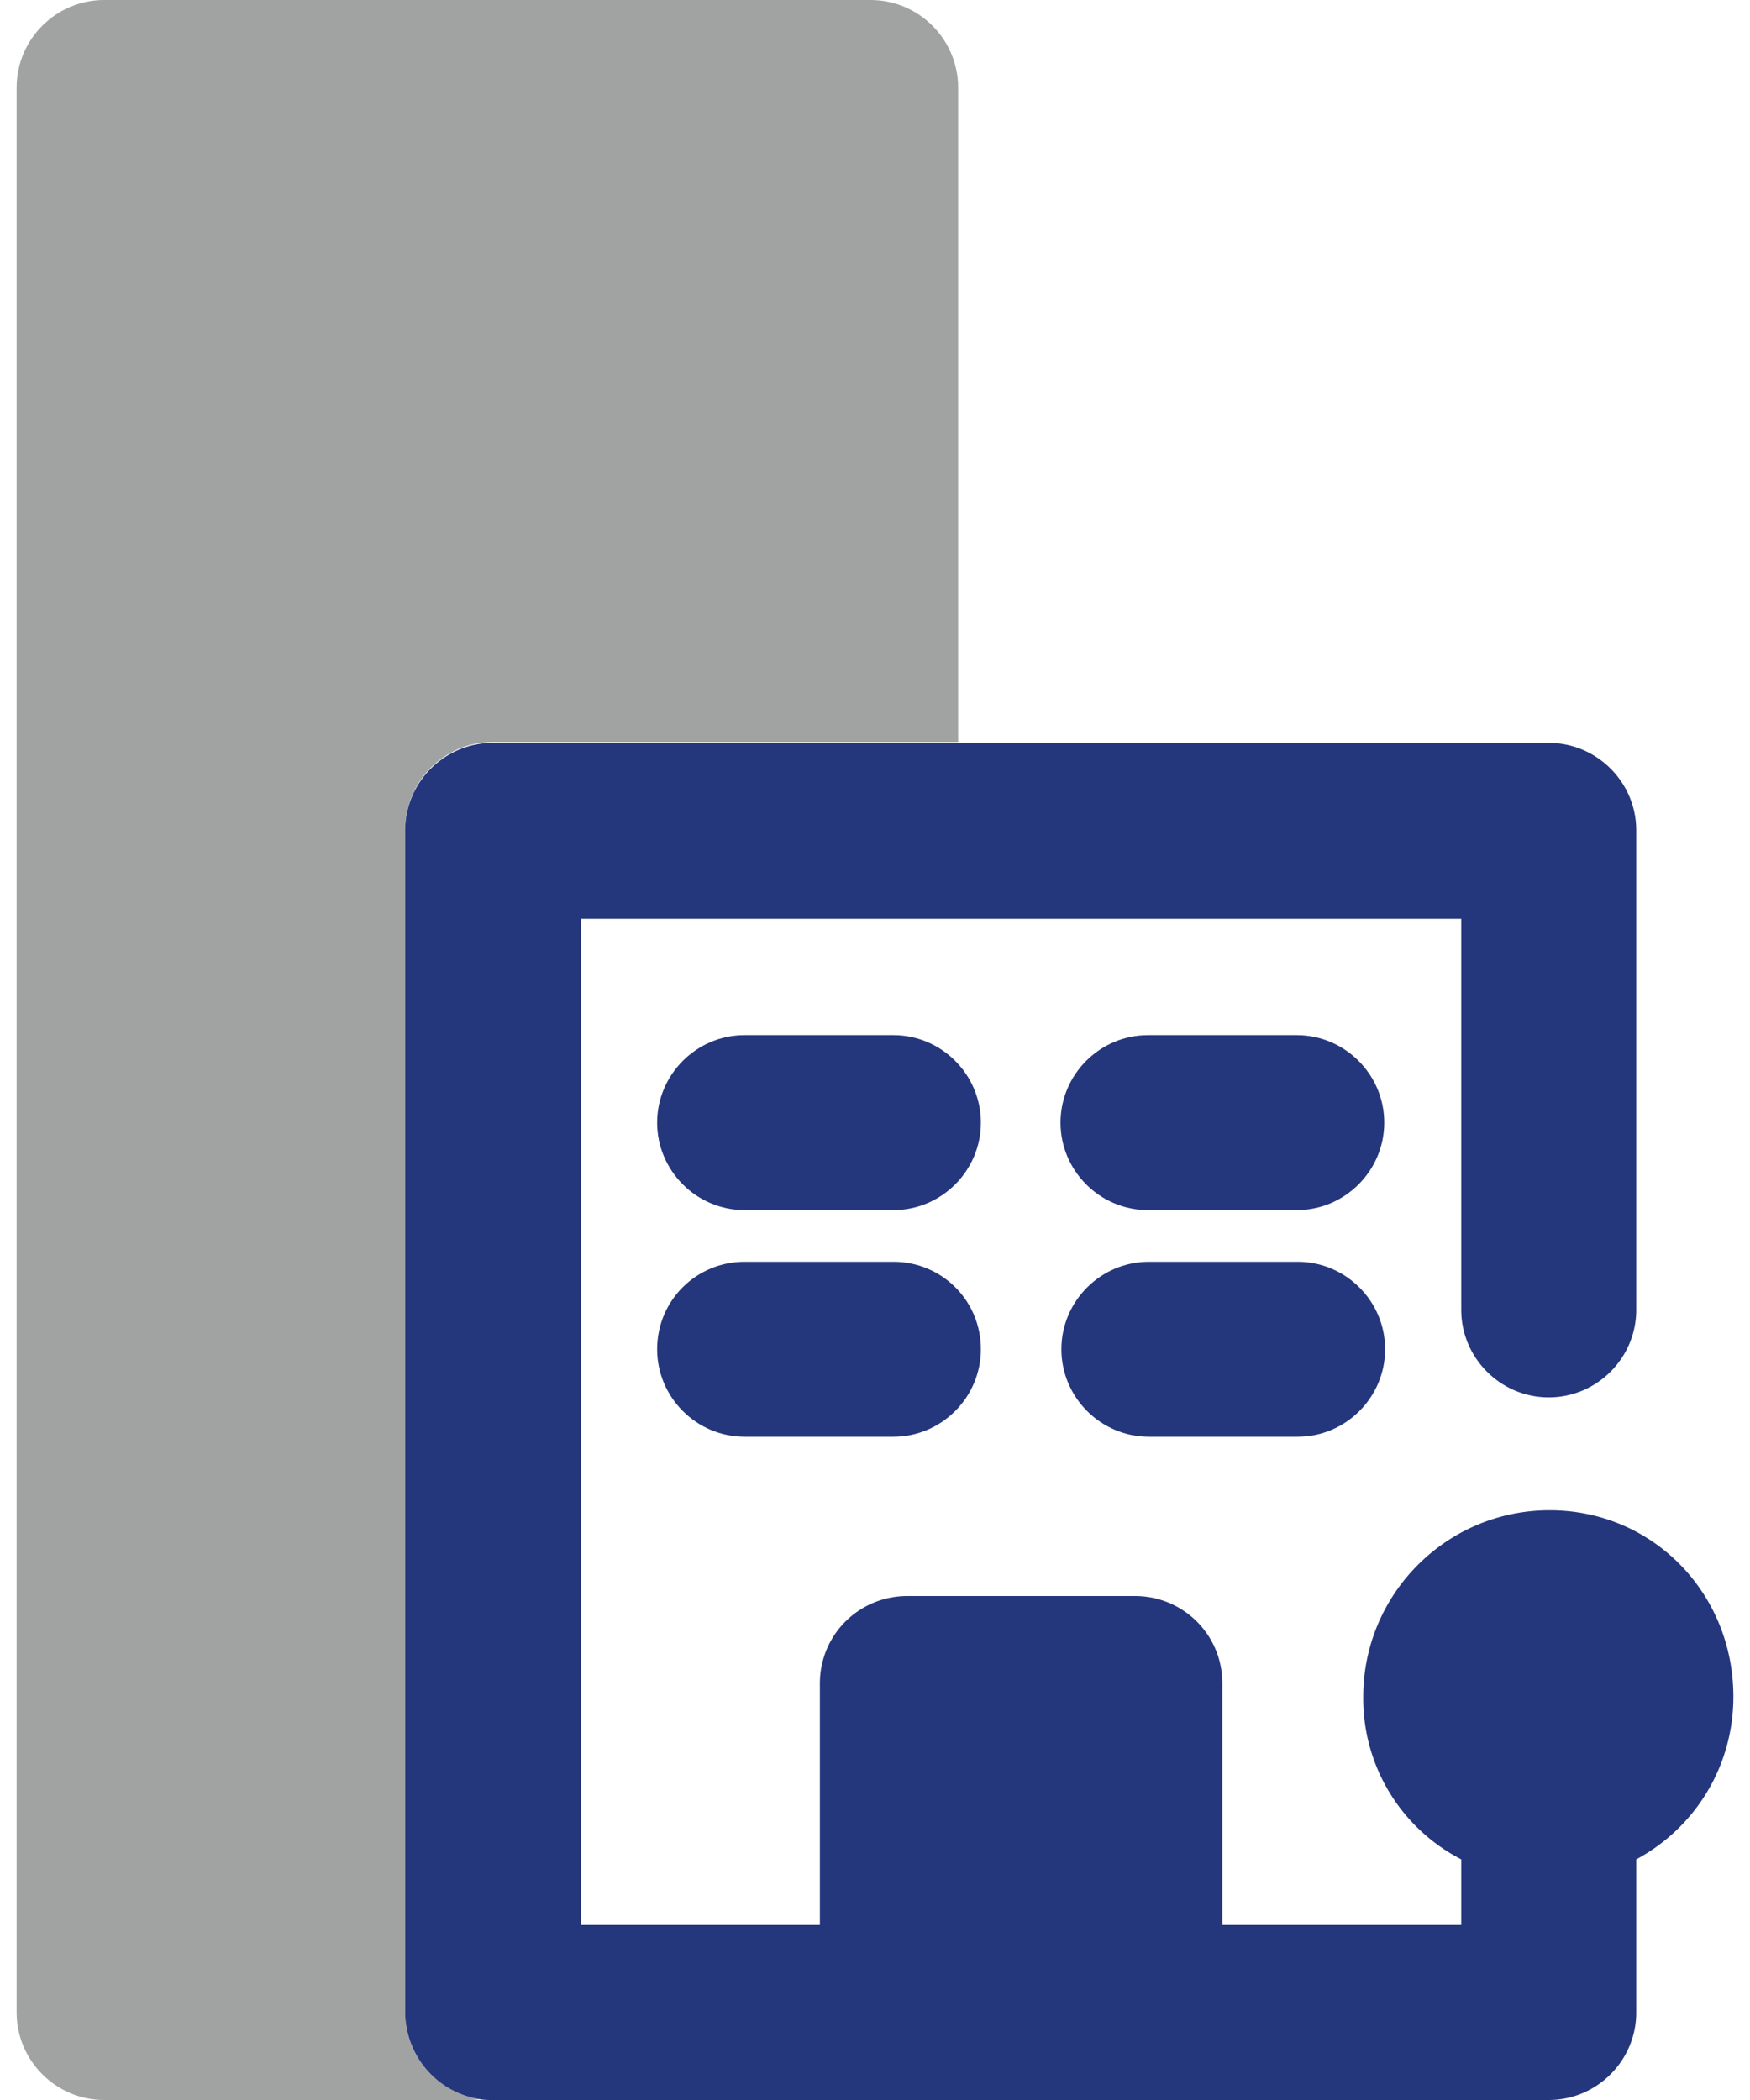
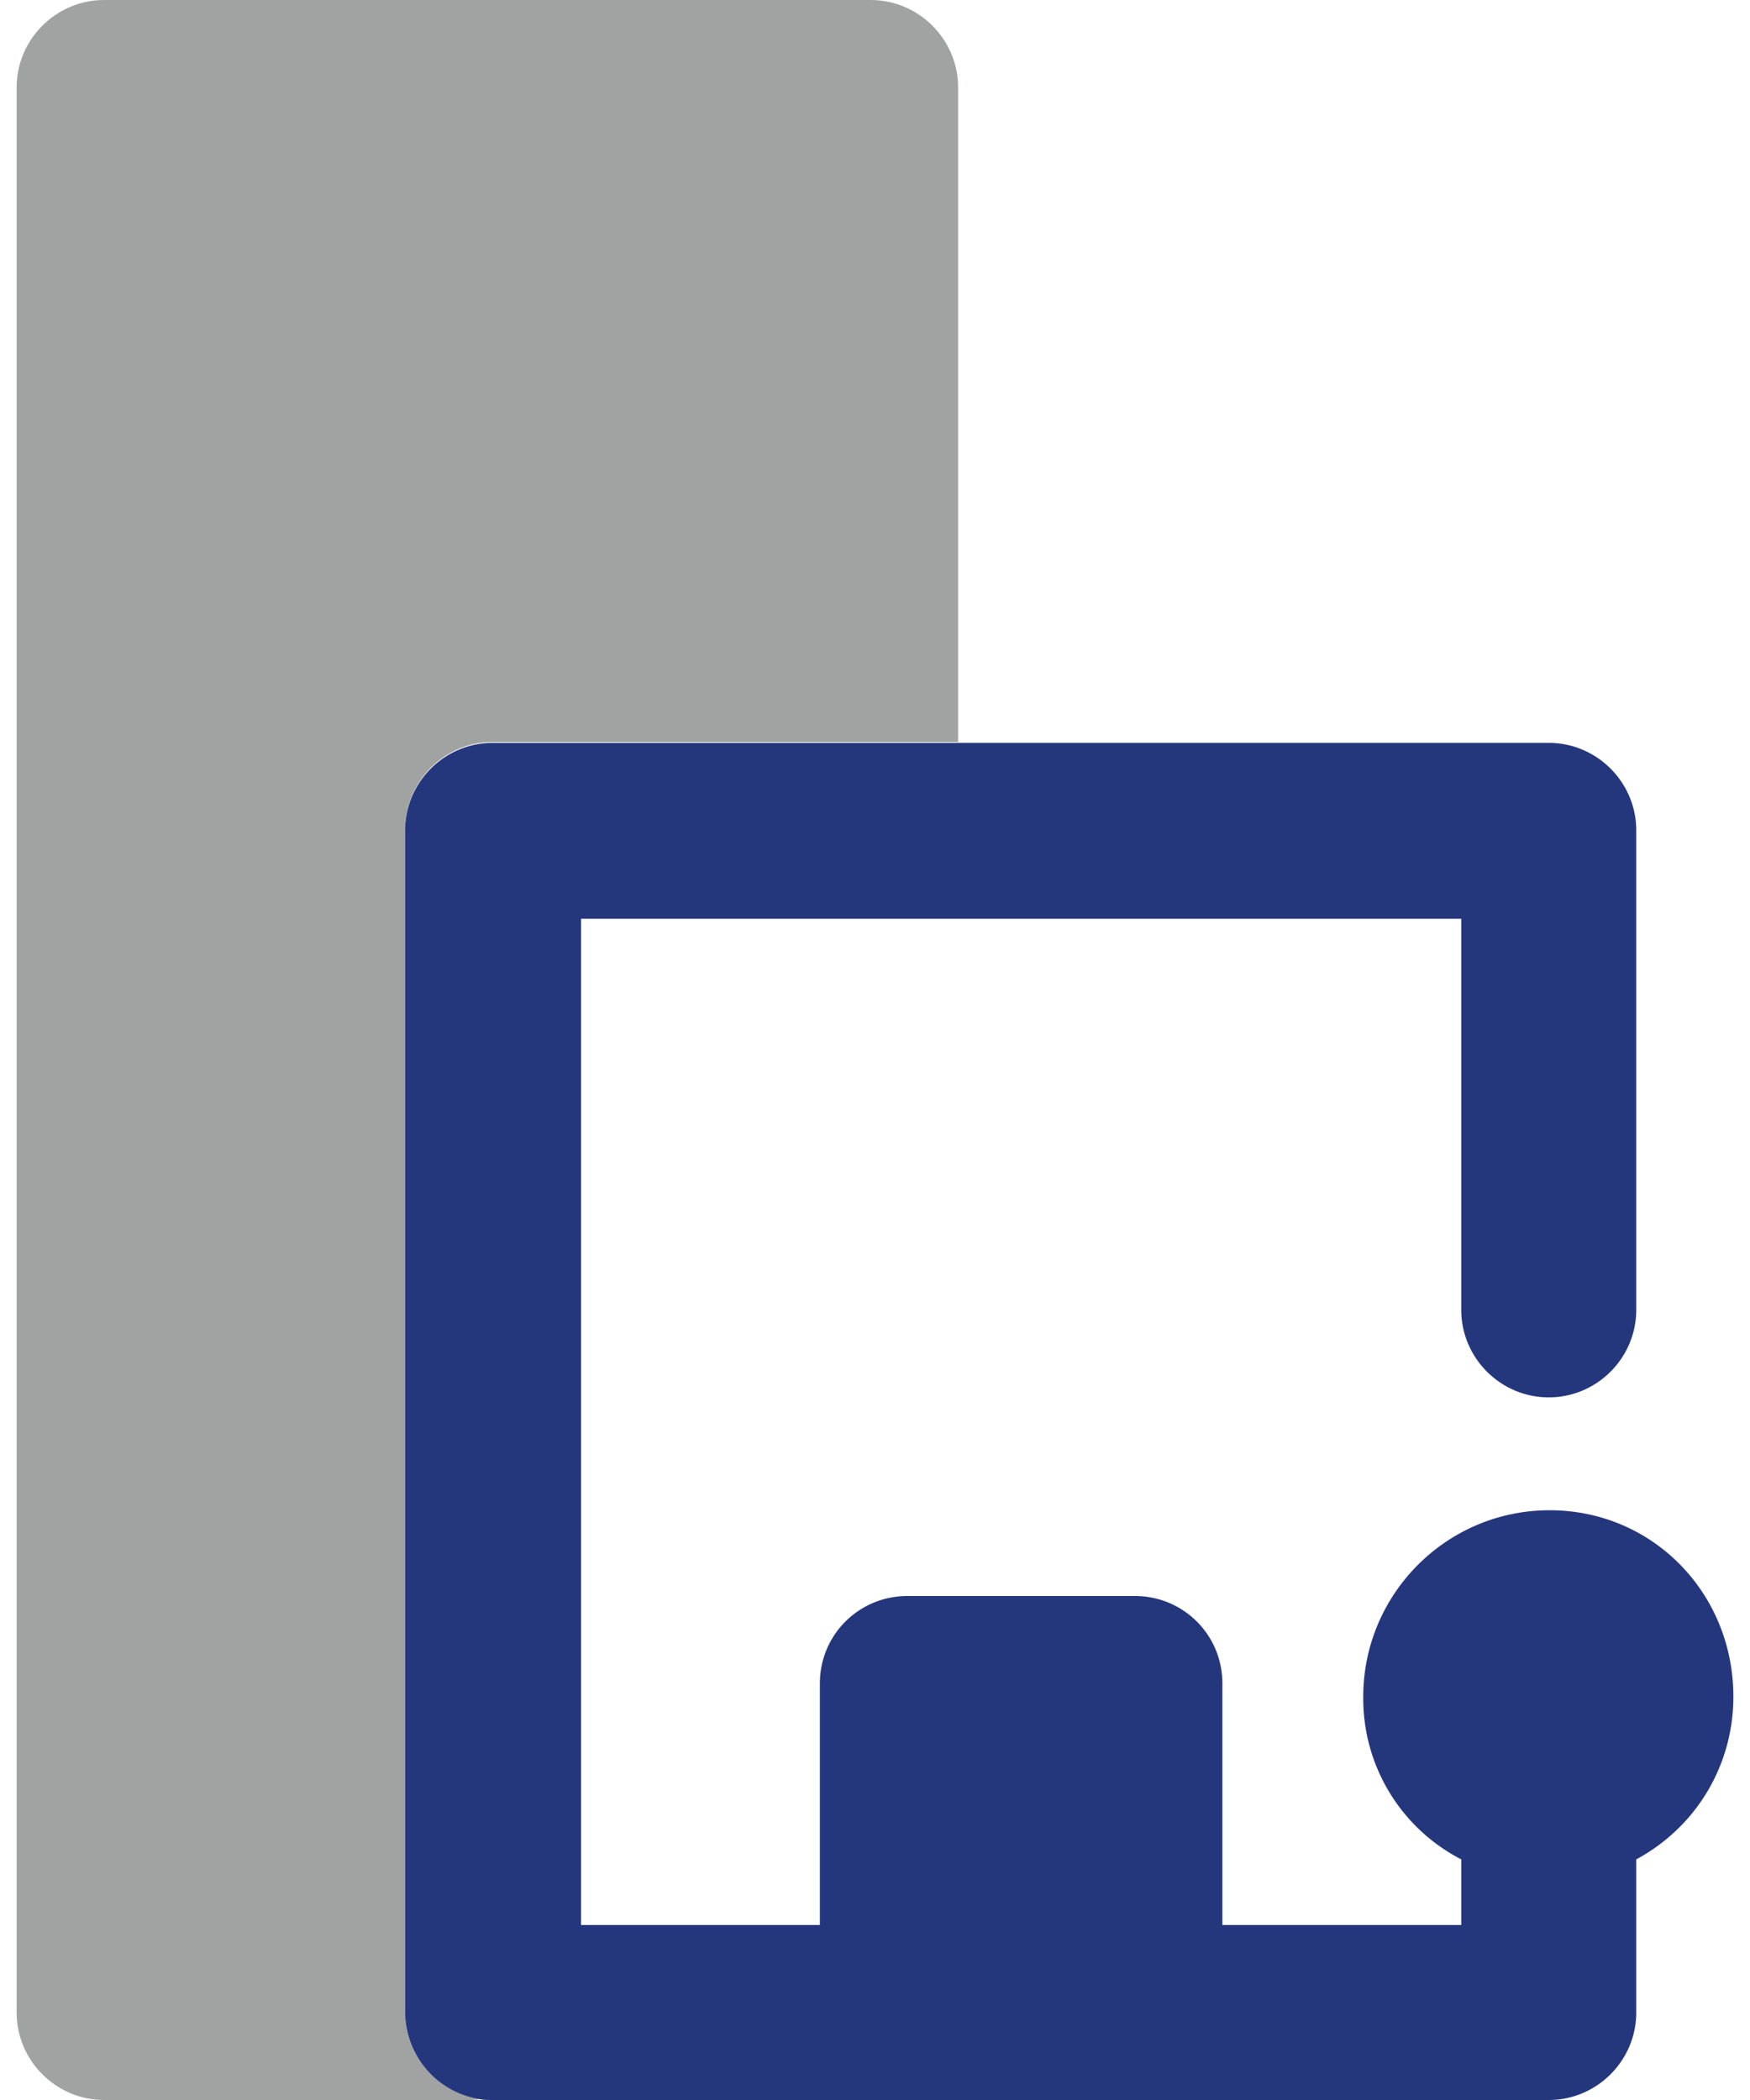
<svg xmlns="http://www.w3.org/2000/svg" width="20" height="24" fill="none">
  <path fill="#A1A2A2" d="M10.95 1v7.48H5.63c-.55 0-1 .45-1 1V23c0 .5.37.91.85.99-.05.01-.1.01-.15.01H1.19c-.55 0-1-.45-1-1V1c0-.55.45-1 1-1h8.76c.55 0 1 .45 1 1Z" />
-   <path fill="#25377C" d="M10.21 11.83h-1.7c-.55 0-1 .45-1 1s.45 1 1 1h1.7c.55 0 1-.45 1-1s-.45-1-1-1ZM13.12 13.83h1.7c.55 0 1-.45 1-1s-.45-1-1-1h-1.7c-.55 0-1 .45-1 1s.45 1 1 1ZM10.21 14.42h-1.7c-.55 0-1 .44-1 1 0 .55.45 1 1 1h1.7c.55 0 1-.45 1-1 0-.56-.45-1-1-1ZM14.83 14.42h-1.7c-.55 0-1 .45-1 1s.45 1 1 1h1.7c.55 0 1-.45 1-1s-.45-1-1-1Z" />
  <path fill="#25377C" d="M19.81 19.39c0 .8-.44 1.5-1.11 1.86V23c0 .55-.45 1-1 1H5.63c-.05 0-.1 0-.15-.01a1.01 1.01 0 0 1-.85-.99V9.49c0-.55.45-1 1-1H17.7c.55 0 1 .45 1 1v5.48c0 .55-.45 1-1 1s-1-.45-1-1V10.5H6.64V22h2.73v-2.76c0-.56.45-1 1-1h2.6c.55 0 1 .44 1 1V22h2.73v-.75a2.066 2.066 0 0 1-1.12-1.86c0-1.17.95-2.13 2.13-2.13s2.1.95 2.1 2.13Z" />
</svg>